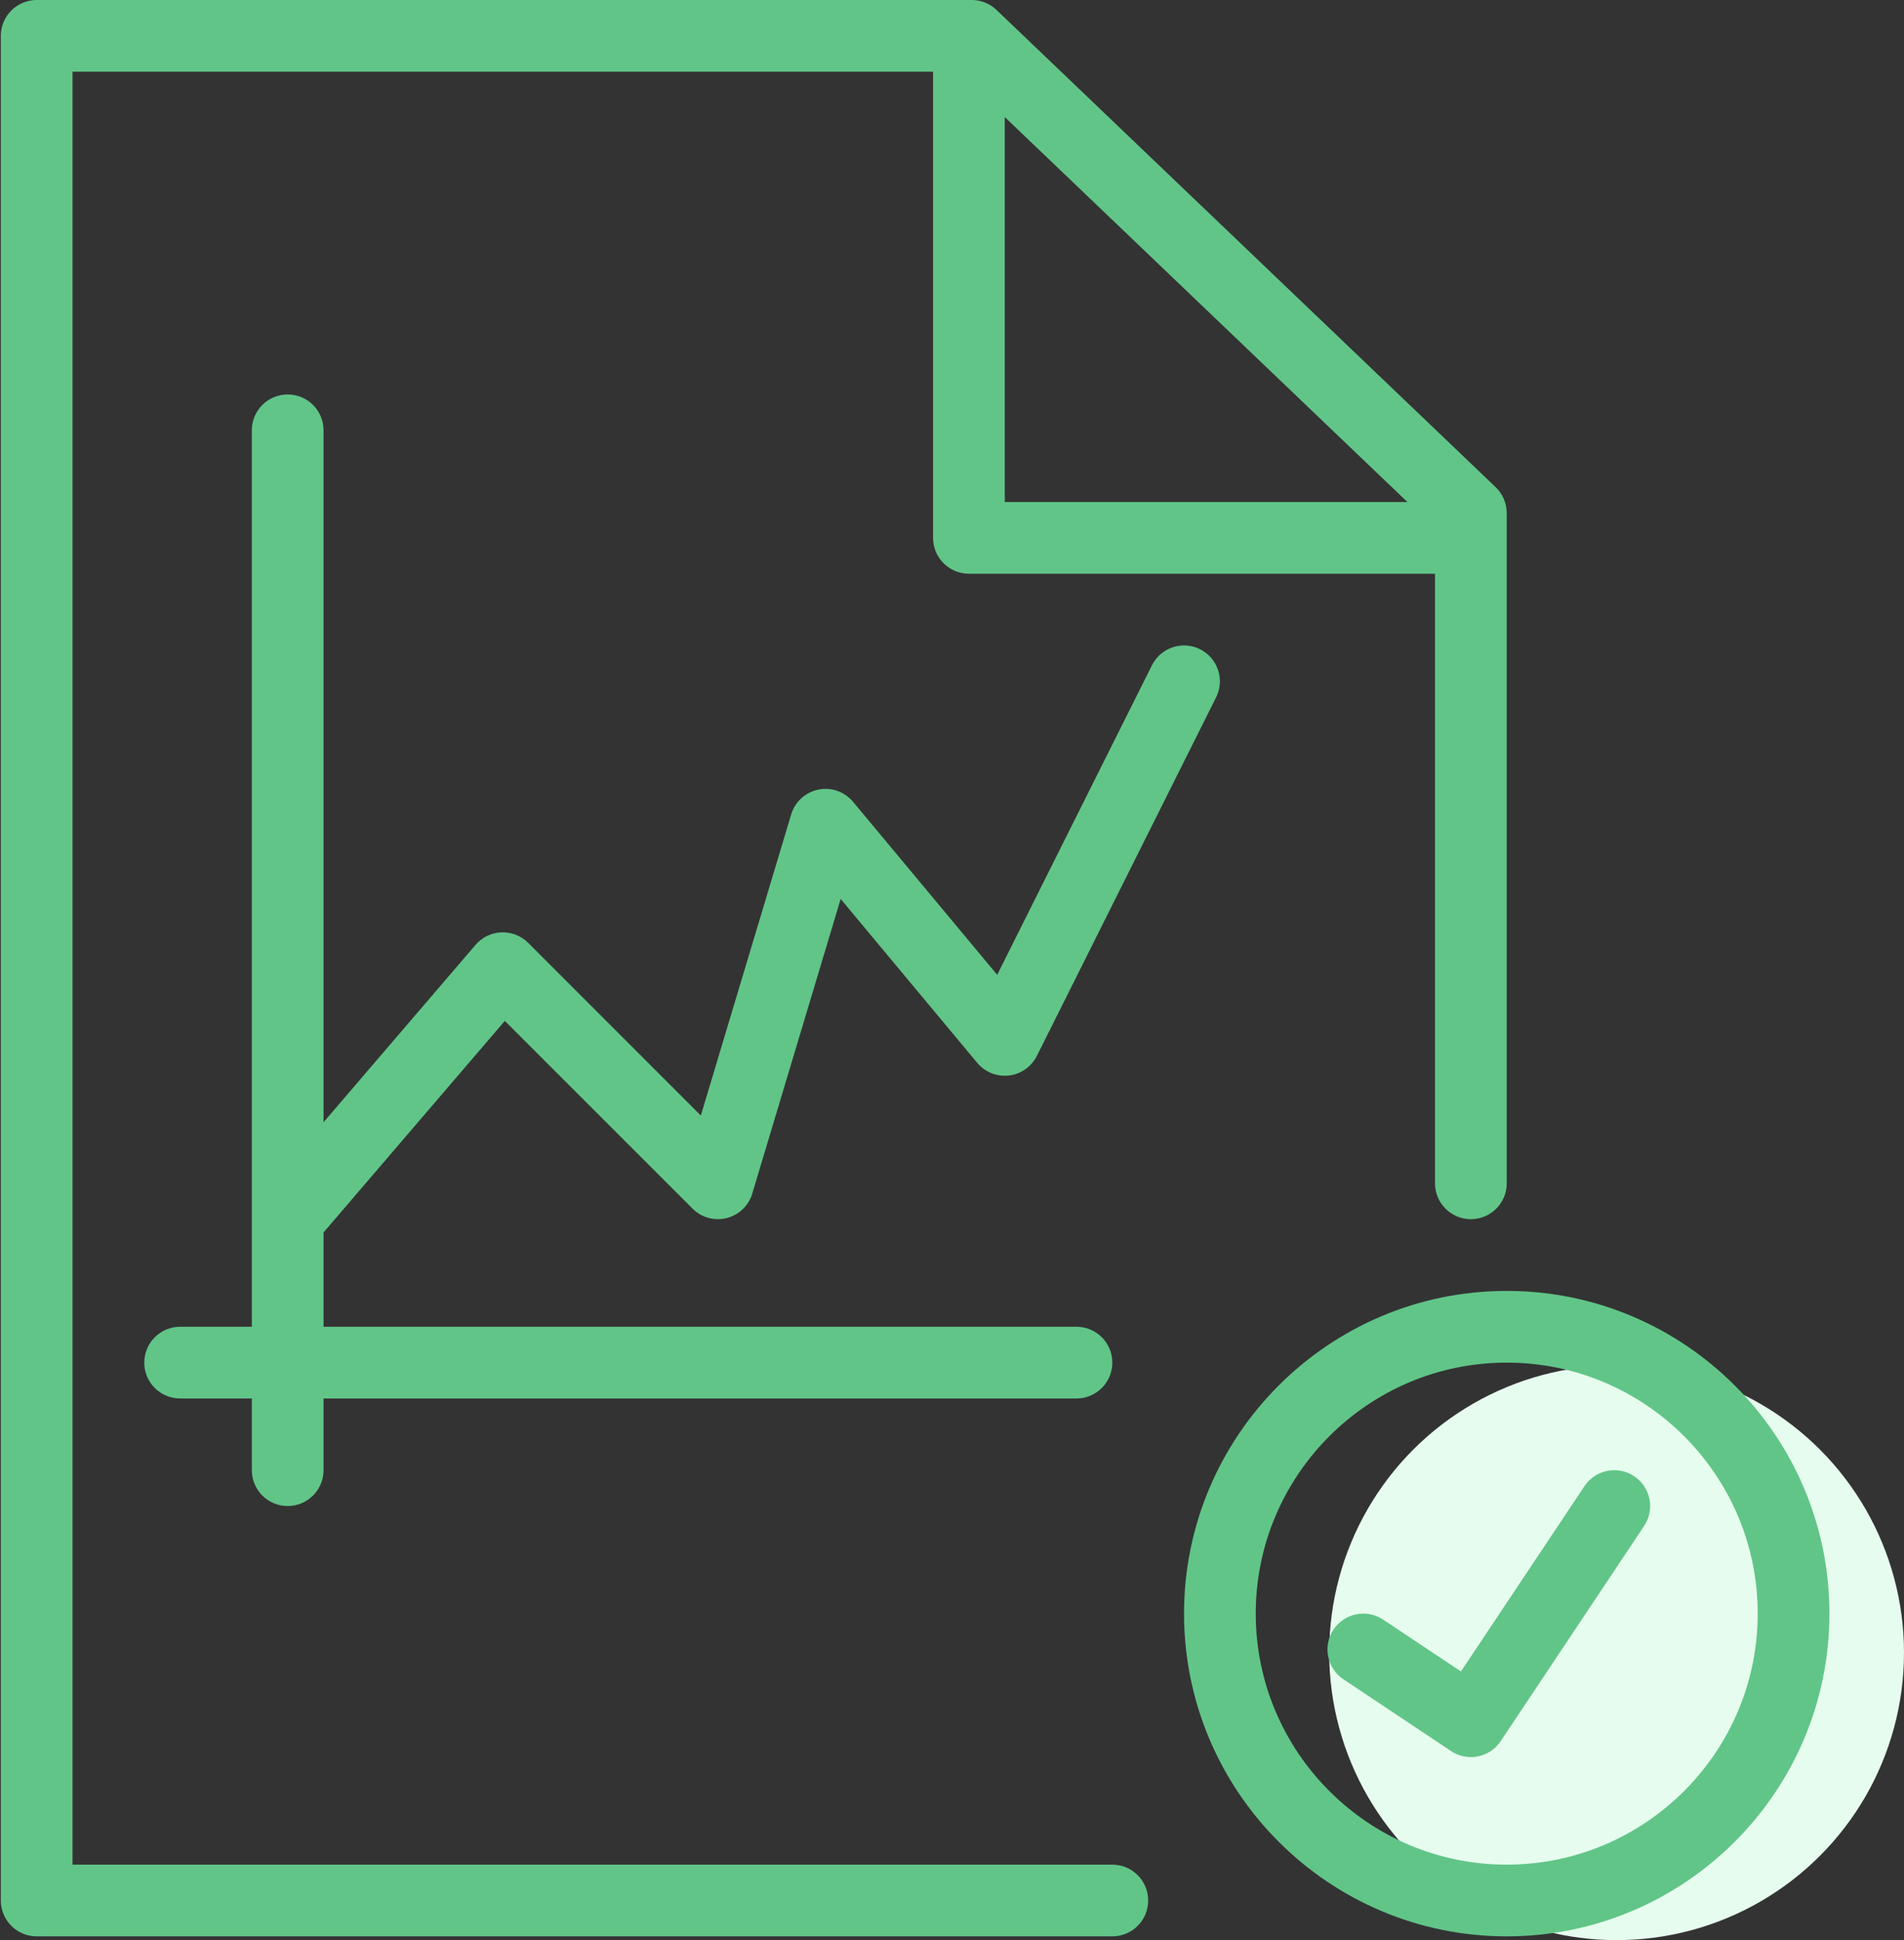
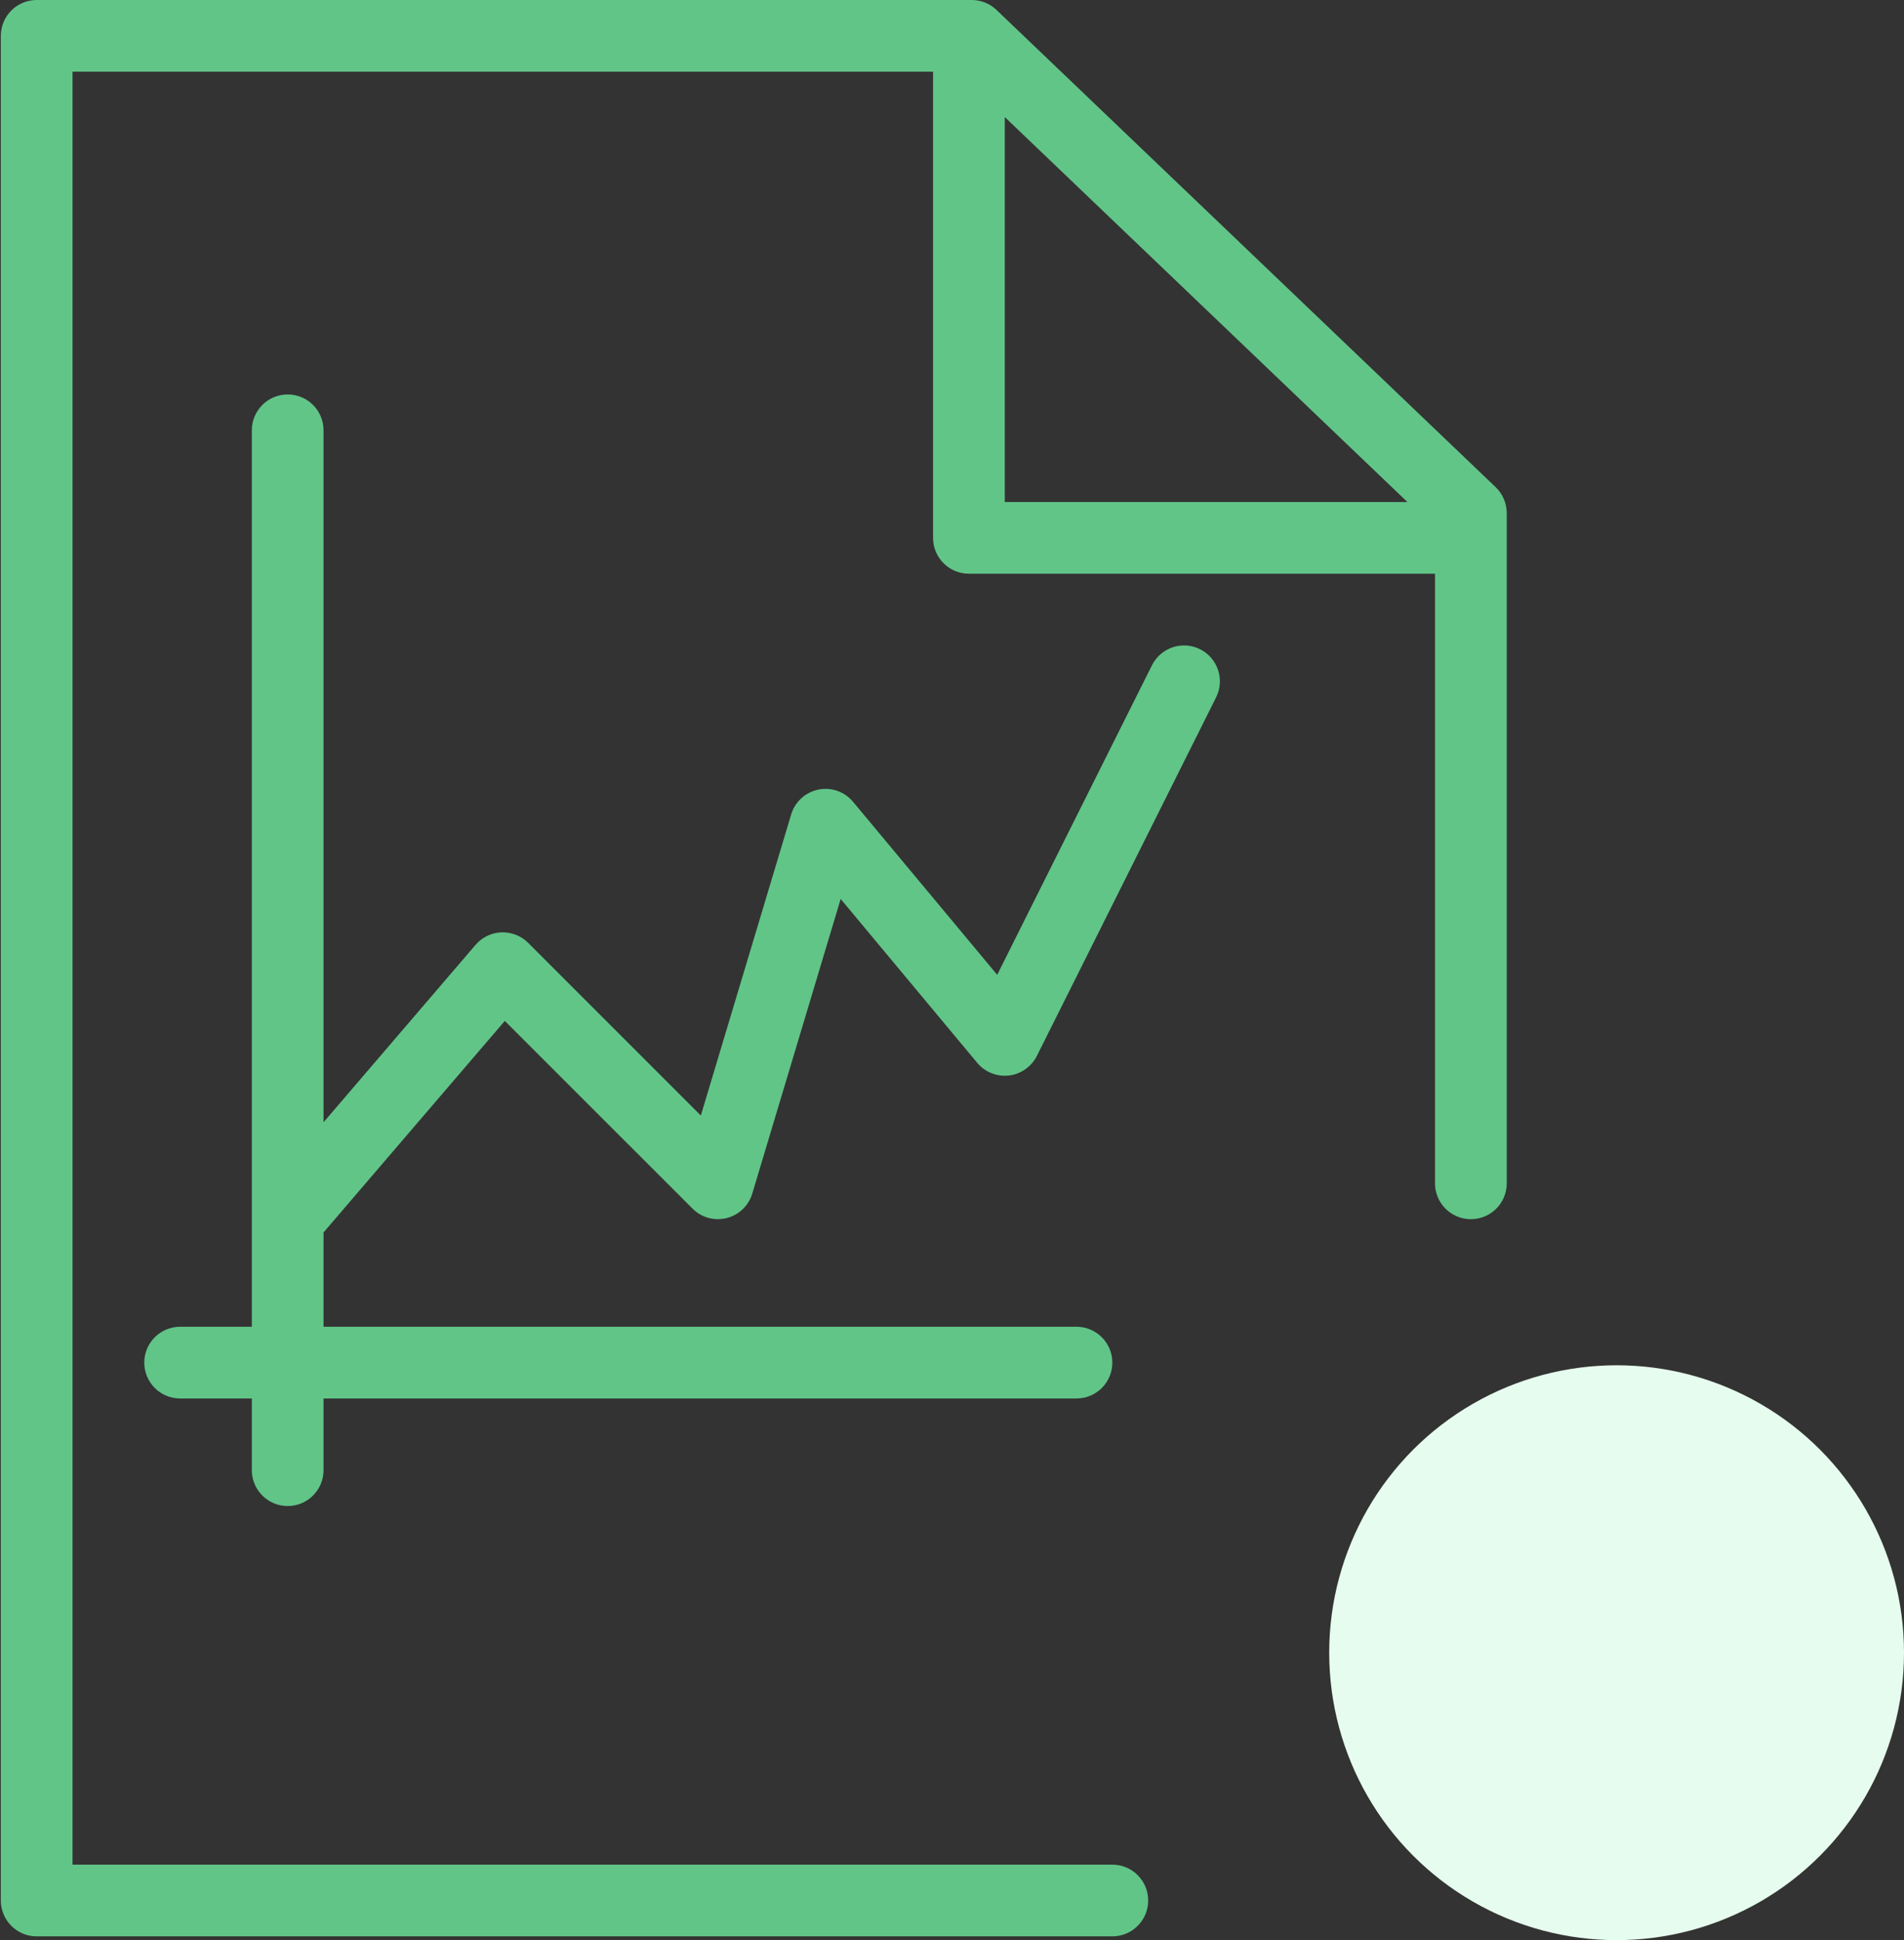
<svg xmlns="http://www.w3.org/2000/svg" width="53px" height="54px" viewBox="0 0 53 54" version="1.1">
  <rect x="0" y="0" width="53" height="54" fill="#333333" stroke="none" />
  <title>29CFD27B-5541-4FC9-A793-532117D20474</title>
  <desc>Created with sketchtool.</desc>
  <defs />
  <g id="Subscription" stroke="none" stroke-width="1" fill="none" fill-rule="evenodd" transform="translate(-263, -851)">
    <g id="201178" transform="translate(263, 851)" fill-rule="nonzero">
      <circle id="Oval" fill="#E6FCEE" cx="45" cy="46" r="8" />
-       <path d="M41.941,35.93 C36.989,35.93 32.959,39.959 32.959,44.912 C32.959,49.865 36.989,53.895 41.941,53.895 C46.894,53.895 50.924,49.865 50.924,44.912 C50.924,39.959 46.895,35.93 41.941,35.93 Z M41.941,51.899 C38.089,51.899 34.955,48.765 34.955,44.912 C34.955,41.06 38.089,37.926 41.941,37.926 C45.794,37.926 48.928,41.06 48.928,44.912 C48.928,48.765 45.794,51.899 41.941,51.899 Z" id="Shape" fill="#61C588" />
-       <path d="M45.489,41.088 C45.031,40.782 44.411,40.906 44.105,41.365 L40.667,46.522 L38.503,45.08 C38.045,44.774 37.425,44.898 37.119,45.357 C36.813,45.815 36.937,46.435 37.396,46.741 L40.39,48.737 C40.56,48.85 40.752,48.905 40.943,48.905 C41.265,48.905 41.582,48.749 41.774,48.46 L45.766,42.472 C46.072,42.013 45.948,41.394 45.489,41.088 Z" id="Shape" fill="#61C588" />
      <path d="M41.633,13.559 L27.739,0.277 C27.553,0.099 27.306,0 27.049,0 L1.021,0 C0.47,0 0.023,0.447 0.023,0.998 L0.023,52.897 C0.023,53.448 0.47,53.895 1.021,53.895 L30.963,53.895 C31.514,53.895 31.961,53.448 31.961,52.897 C31.961,52.346 31.514,51.899 30.963,51.899 L2.019,51.899 L2.019,1.996 L25.973,1.996 L25.973,14.971 C25.973,15.522 26.42,15.969 26.971,15.969 L39.945,15.969 L39.945,32.936 C39.945,33.487 40.392,33.934 40.943,33.934 C41.495,33.934 41.942,33.487 41.942,32.936 L41.942,14.28 C41.941,14.008 41.83,13.747 41.633,13.559 Z M27.969,13.973 L27.969,3.258 L39.177,13.973 L27.969,13.973 Z" id="Shape" fill="#61C588" />
      <path d="M14.052,28.415 L19.279,33.641 C19.527,33.89 19.888,33.988 20.228,33.903 C20.569,33.817 20.839,33.559 20.94,33.222 L23.401,25.021 L27.202,29.582 C27.418,29.841 27.747,29.973 28.084,29.935 C28.418,29.896 28.711,29.691 28.862,29.39 L33.852,19.409 C34.098,18.916 33.898,18.317 33.405,18.07 C32.913,17.824 32.313,18.024 32.066,18.517 L27.758,27.132 L23.745,22.316 C23.51,22.034 23.139,21.903 22.779,21.977 C22.419,22.051 22.128,22.317 22.023,22.669 L19.508,31.049 L14.702,26.242 C14.505,26.045 14.234,25.941 13.958,25.95 C13.68,25.961 13.419,26.087 13.238,26.298 L9.006,31.236 L9.006,11.977 C9.006,11.425 8.559,10.979 8.008,10.979 C7.457,10.979 7.01,11.425 7.01,11.977 L7.01,36.928 L5.014,36.928 C4.463,36.928 4.016,37.375 4.016,37.926 C4.016,38.477 4.462,38.924 5.014,38.924 L7.01,38.924 L7.01,40.92 C7.01,41.471 7.457,41.918 8.008,41.918 C8.559,41.918 9.006,41.471 9.006,40.92 L9.006,38.924 L29.965,38.924 C30.516,38.924 30.963,38.477 30.963,37.926 C30.963,37.375 30.516,36.928 29.965,36.928 L9.006,36.928 L9.006,34.303 L14.052,28.415 Z" id="Shape" fill="#61C588" />
    </g>
  </g>
</svg>